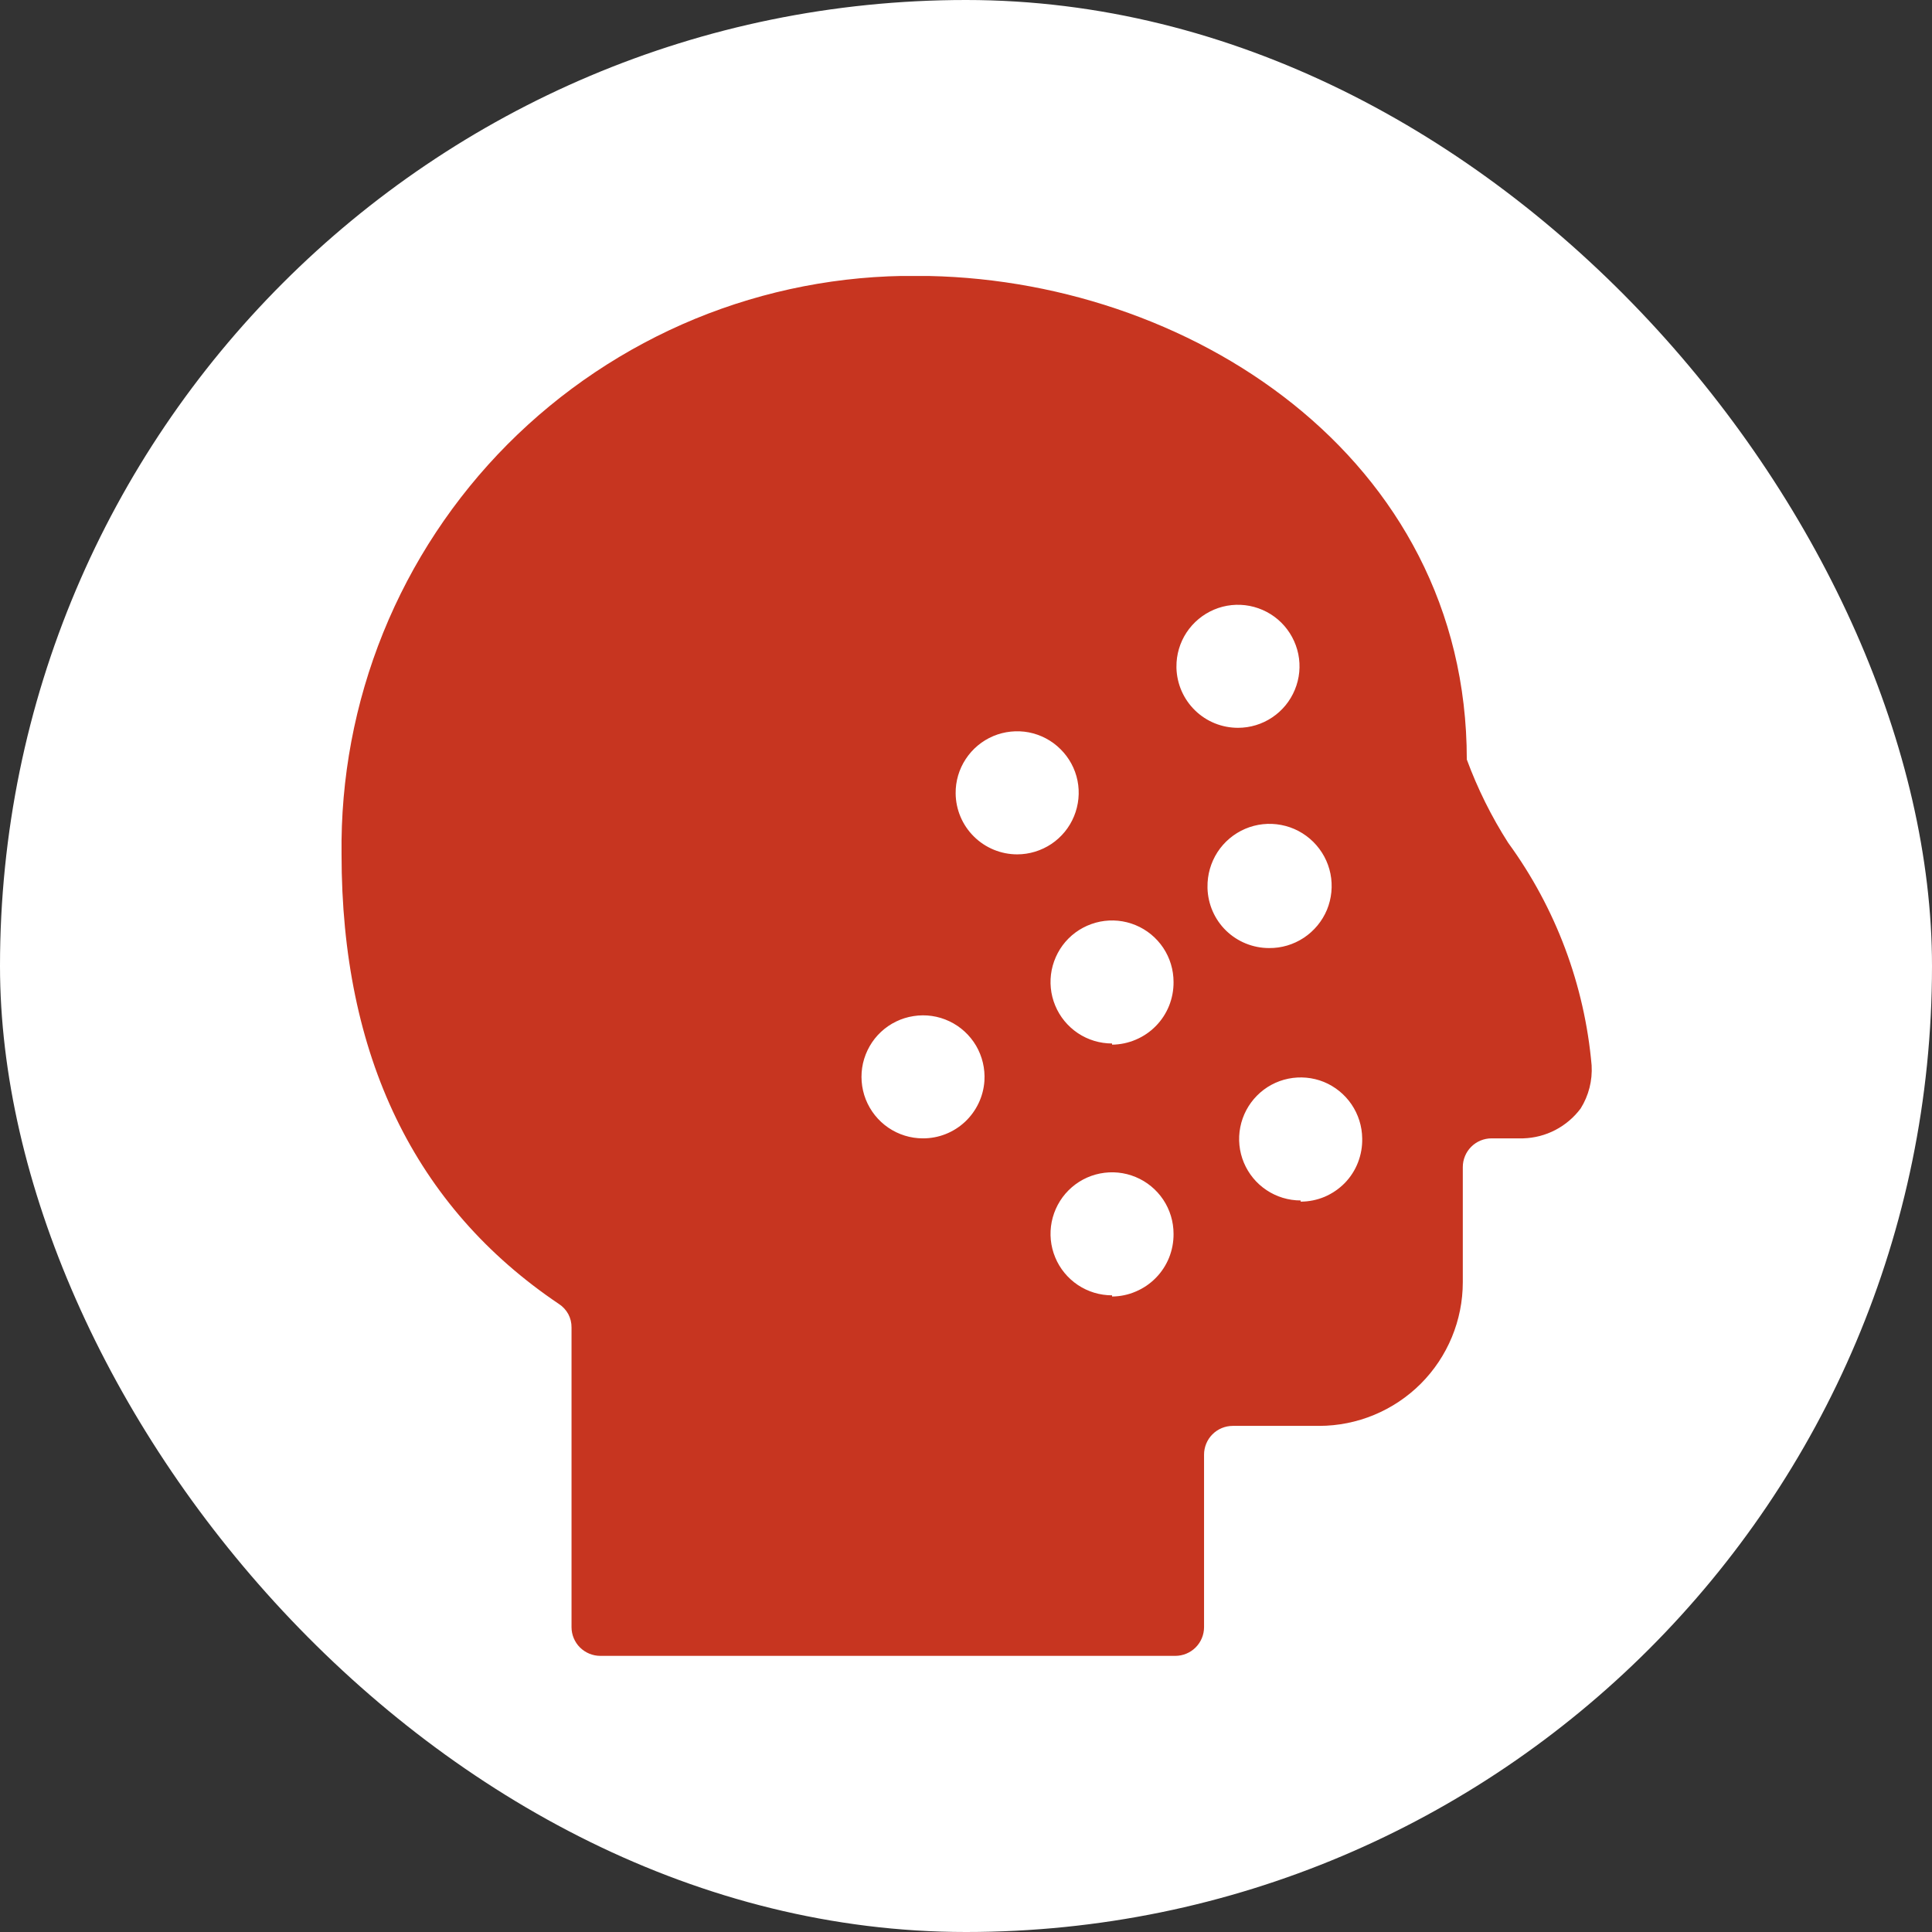
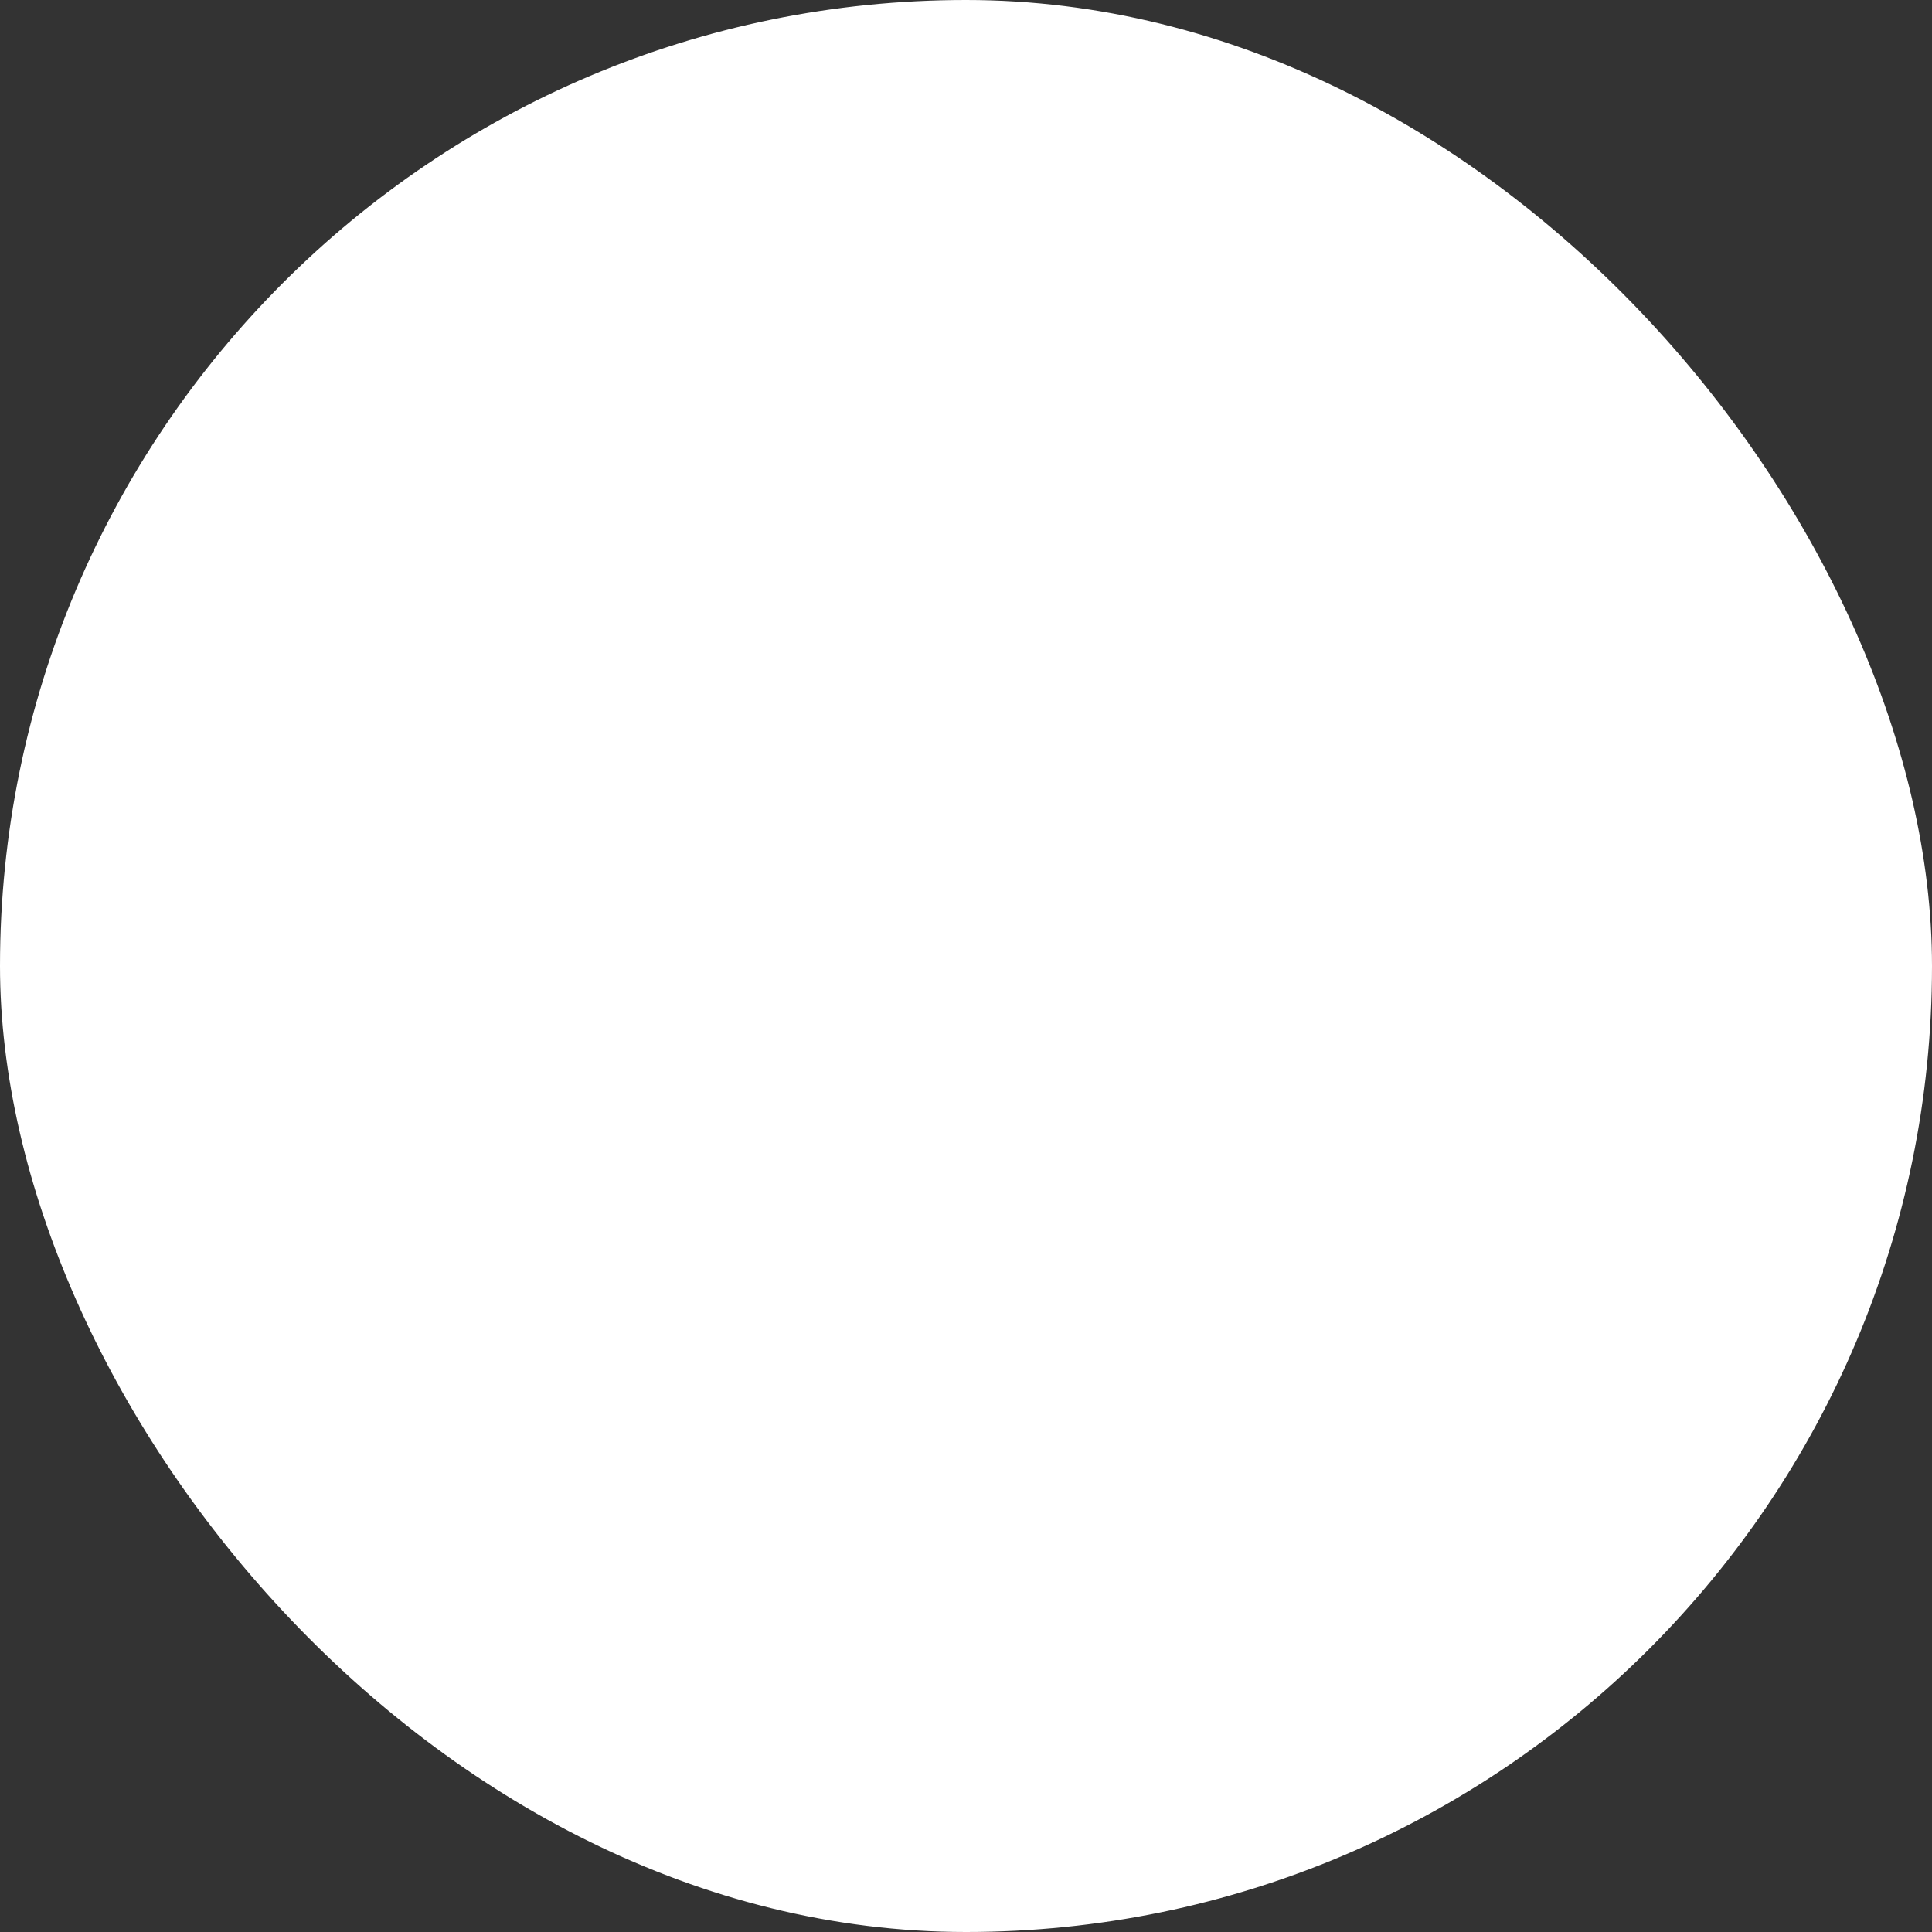
<svg xmlns="http://www.w3.org/2000/svg" fill="none" viewBox="0 0 28 28" height="28" width="28">
  <rect x="0" y="0" width="28" height="28" fill="#333333" stroke="none" />
  <rect fill="white" rx="14" height="28" width="28" />
  <g clip-path="url(#clip0_212_4326)">
    <path fill="#C73520" d="M21.858 12.215C21.615 11.835 21.414 11.43 21.258 11.007C21.258 6.615 17.2 3.998 13.283 3.998C12.183 3.99 11.091 4.202 10.073 4.621C9.056 5.041 8.132 5.659 7.356 6.439C6.58 7.22 5.967 8.148 5.554 9.168C5.141 10.188 4.936 11.281 4.95 12.382C4.95 15.298 6.008 17.49 8.1 18.898C8.157 18.935 8.204 18.986 8.236 19.045C8.268 19.105 8.284 19.172 8.283 19.24V23.582C8.283 23.692 8.327 23.798 8.405 23.876C8.484 23.954 8.59 23.998 8.7 23.998H17.033C17.144 23.998 17.25 23.954 17.328 23.876C17.406 23.798 17.45 23.692 17.45 23.582V21.082C17.45 20.971 17.494 20.865 17.572 20.787C17.65 20.709 17.756 20.665 17.867 20.665H19.117C19.669 20.665 20.199 20.445 20.59 20.055C20.981 19.664 21.2 19.134 21.2 18.582V16.915C21.2 16.804 21.244 16.698 21.322 16.62C21.4 16.542 21.506 16.498 21.617 16.498H22.075C22.238 16.493 22.397 16.452 22.541 16.377C22.685 16.302 22.811 16.195 22.908 16.065C23.025 15.878 23.08 15.66 23.067 15.44C22.965 14.275 22.547 13.16 21.858 12.215ZM13.375 16.498C13.196 16.498 13.022 16.444 12.874 16.343C12.726 16.242 12.613 16.099 12.547 15.933C12.482 15.767 12.468 15.584 12.507 15.41C12.547 15.236 12.637 15.077 12.768 14.955C12.899 14.833 13.063 14.753 13.24 14.726C13.416 14.698 13.597 14.724 13.759 14.801C13.92 14.877 14.055 15.001 14.146 15.155C14.236 15.309 14.278 15.486 14.267 15.665C14.252 15.891 14.151 16.103 13.986 16.258C13.82 16.413 13.602 16.499 13.375 16.498ZM13.85 11.498C13.848 11.322 13.899 11.148 13.996 11.001C14.093 10.853 14.232 10.737 14.395 10.668C14.557 10.6 14.737 10.581 14.911 10.614C15.084 10.648 15.244 10.732 15.369 10.857C15.495 10.981 15.581 11.14 15.616 11.313C15.651 11.486 15.633 11.666 15.566 11.829C15.499 11.993 15.385 12.132 15.238 12.231C15.091 12.329 14.918 12.382 14.742 12.382C14.507 12.382 14.281 12.289 14.114 12.123C13.947 11.958 13.852 11.733 13.85 11.498ZM16.117 18.773C15.94 18.773 15.768 18.721 15.621 18.623C15.475 18.525 15.36 18.386 15.293 18.223C15.225 18.06 15.208 17.881 15.242 17.708C15.277 17.535 15.361 17.376 15.486 17.251C15.611 17.126 15.77 17.041 15.943 17.007C16.116 16.973 16.295 16.99 16.458 17.058C16.621 17.125 16.76 17.24 16.858 17.386C16.956 17.533 17.008 17.705 17.008 17.882C17.009 18 16.987 18.117 16.943 18.227C16.899 18.336 16.834 18.436 16.751 18.52C16.668 18.605 16.569 18.672 16.46 18.718C16.352 18.765 16.235 18.789 16.117 18.79V18.773ZM16.117 15.123C15.94 15.123 15.768 15.071 15.621 14.973C15.475 14.875 15.36 14.736 15.293 14.573C15.225 14.41 15.208 14.231 15.242 14.058C15.277 13.885 15.361 13.726 15.486 13.601C15.611 13.476 15.77 13.392 15.943 13.357C16.116 13.323 16.295 13.34 16.458 13.408C16.621 13.475 16.76 13.59 16.858 13.736C16.956 13.883 17.008 14.055 17.008 14.232C17.009 14.35 16.987 14.467 16.943 14.577C16.899 14.686 16.834 14.786 16.751 14.87C16.668 14.955 16.569 15.022 16.46 15.068C16.352 15.114 16.235 15.139 16.117 15.14V15.123ZM17.05 9.665C17.048 9.488 17.099 9.315 17.196 9.167C17.293 9.02 17.432 8.904 17.595 8.835C17.758 8.766 17.937 8.748 18.11 8.781C18.284 8.815 18.444 8.899 18.569 9.023C18.695 9.148 18.78 9.306 18.816 9.48C18.851 9.653 18.834 9.832 18.766 9.996C18.699 10.159 18.585 10.299 18.438 10.397C18.291 10.496 18.118 10.548 17.942 10.548C17.709 10.548 17.486 10.458 17.32 10.296C17.153 10.134 17.057 9.914 17.05 9.682V9.665ZM17.5 12.857C17.497 12.678 17.547 12.502 17.644 12.351C17.741 12.201 17.881 12.083 18.046 12.012C18.21 11.942 18.392 11.922 18.568 11.956C18.744 11.989 18.906 12.075 19.033 12.201C19.16 12.327 19.247 12.488 19.282 12.663C19.317 12.839 19.299 13.021 19.231 13.186C19.162 13.351 19.045 13.492 18.896 13.591C18.746 13.69 18.571 13.742 18.392 13.74C18.16 13.74 17.936 13.649 17.77 13.488C17.603 13.326 17.507 13.105 17.5 12.873V12.857ZM18.85 17.398C18.674 17.398 18.502 17.346 18.355 17.248C18.209 17.151 18.095 17.012 18.027 16.85C17.959 16.687 17.941 16.508 17.975 16.336C18.009 16.163 18.093 16.004 18.217 15.879C18.34 15.754 18.499 15.668 18.671 15.633C18.843 15.598 19.023 15.614 19.186 15.68C19.349 15.747 19.488 15.86 19.587 16.005C19.686 16.151 19.74 16.322 19.742 16.498C19.745 16.617 19.724 16.736 19.681 16.847C19.638 16.958 19.573 17.059 19.49 17.145C19.406 17.23 19.307 17.298 19.197 17.345C19.087 17.391 18.969 17.415 18.85 17.415V17.398Z" />
  </g>
  <defs>
    <clipPath id="clip0_212_4326">
-       <rect transform="translate(4 4)" fill="white" height="20" width="20" />
-     </clipPath>
+       </clipPath>
  </defs>
</svg>